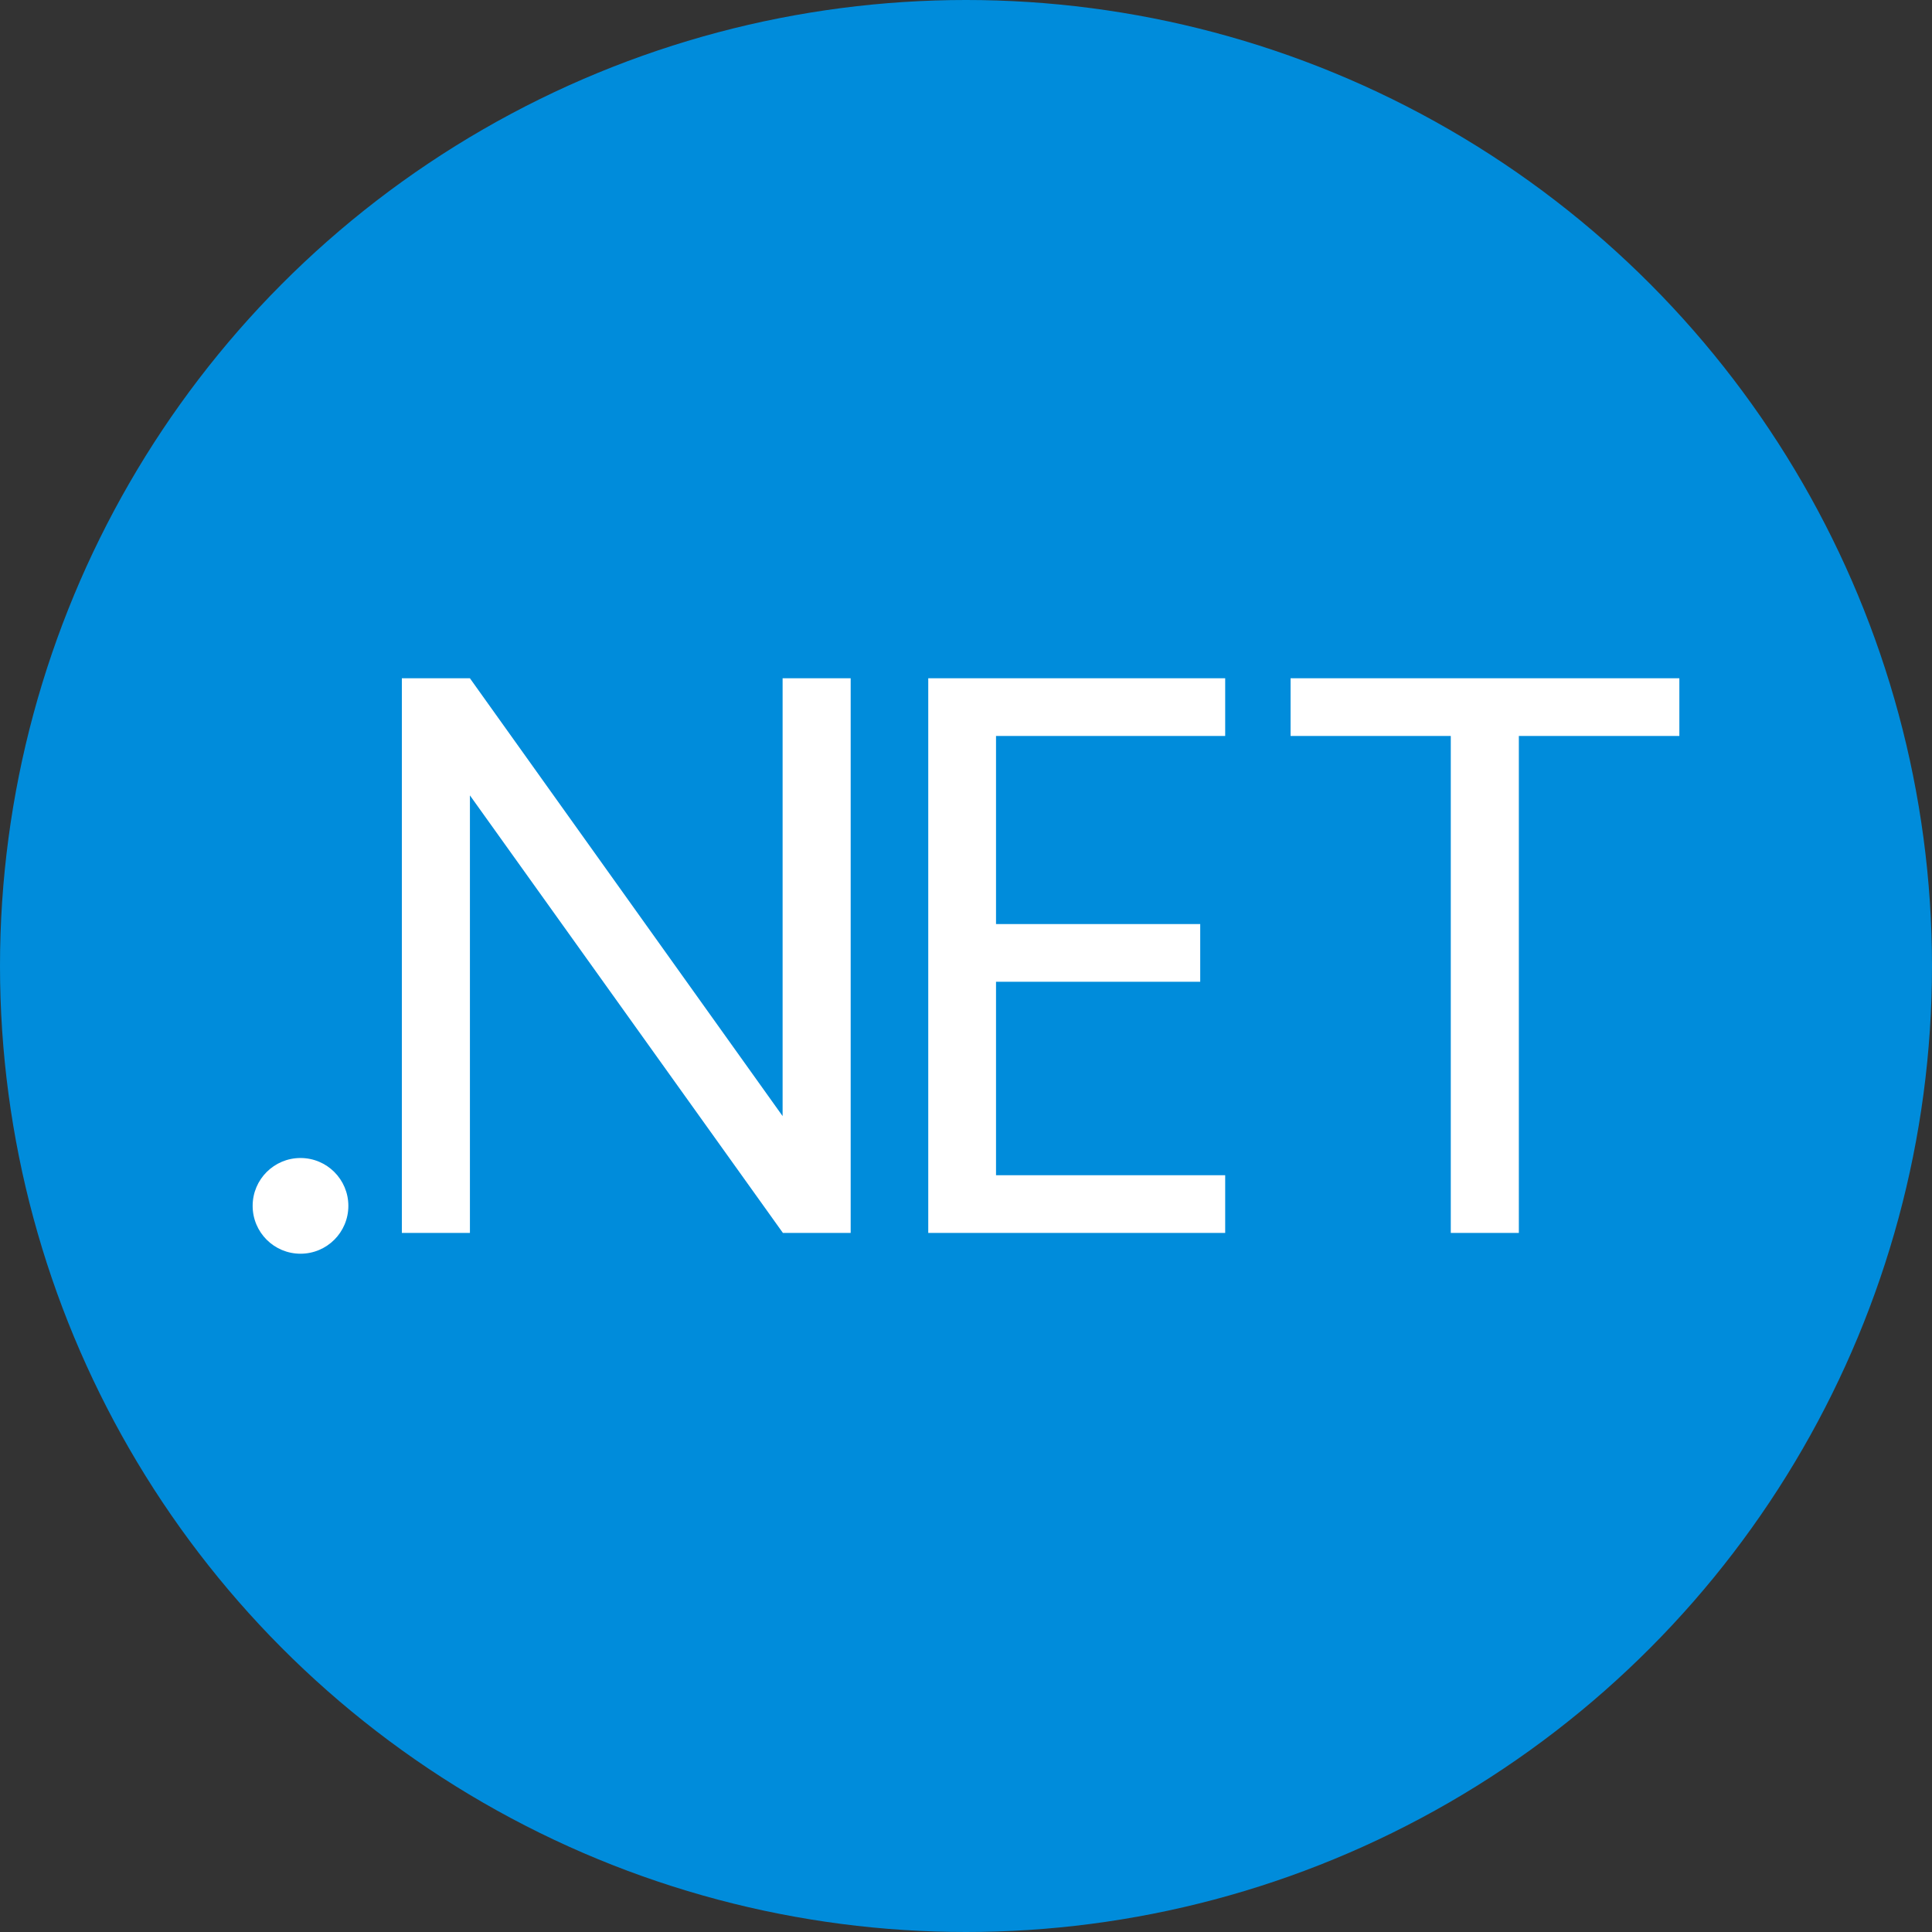
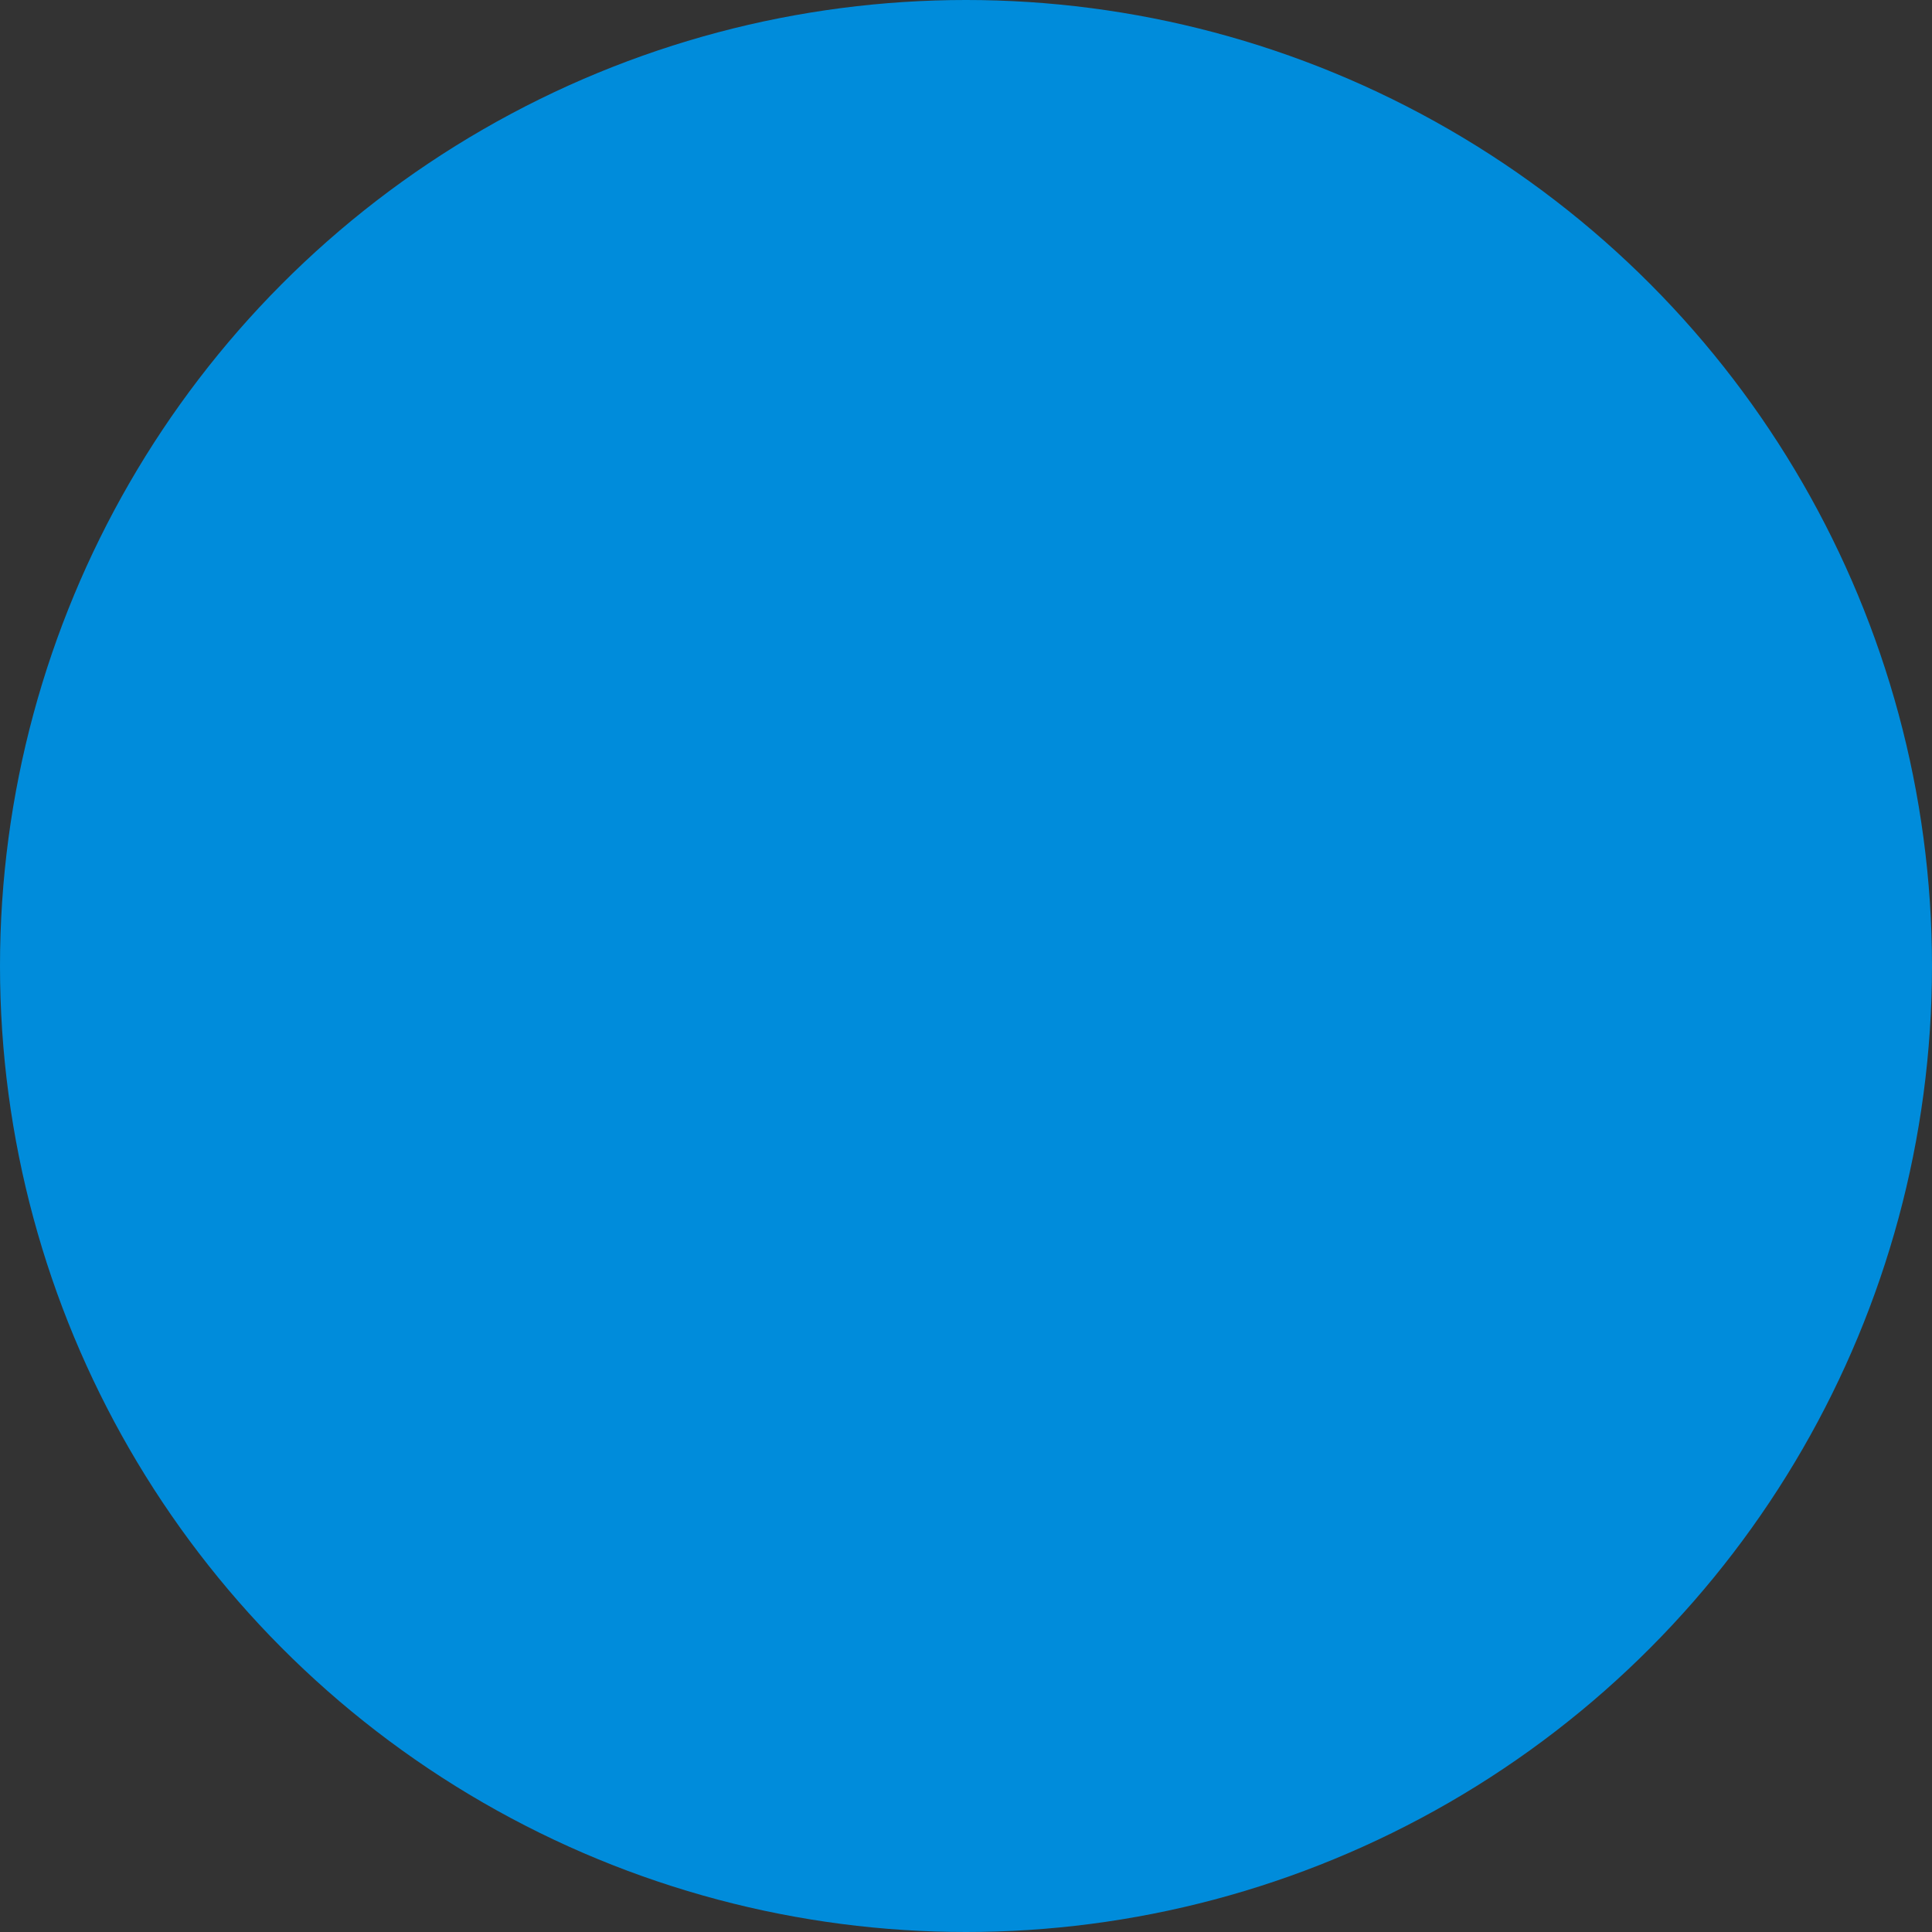
<svg xmlns="http://www.w3.org/2000/svg" version="1.1" id="Layer_1" x="0px" y="0px" viewBox="0 0 650 650" style="enable-background:new 0 0 650 650;" xml:space="preserve">
  <rect x="0" y="0" width="650" height="650" fill="#333333" stroke="none" />
  <style type="text/css">
	.st0{fill:#008CDB;}
	.st1{fill:#FFFFFF;}
</style>
  <circle class="st0" cx="325" cy="325" r="325" />
  <g>
-     <path class="st1" d="M565,228.2H434.2v19.4h53.9v167.2h22.9V247.6H565V228.2z M412.2,247.6v-19.4h-99.9v186.6h99.9v-19.4h-77.1   v-65.1h68.7v-19.4h-68.7v-63.3L412.2,247.6z M117.2,405.7c0,8.9-7.2,16.1-16.1,16.1c-8.9,0-16.1-7.2-16.1-16.1   c0-8.9,7.2-16.1,16.1-16.1C110,389.6,117.2,396.8,117.2,405.7z M286.2,228.2h-22.9v147.3L158.1,228.2h-22.9v186.6h22.9V267.6   l105.3,147.2h22.8V228.2z" />
-   </g>
+     </g>
</svg>